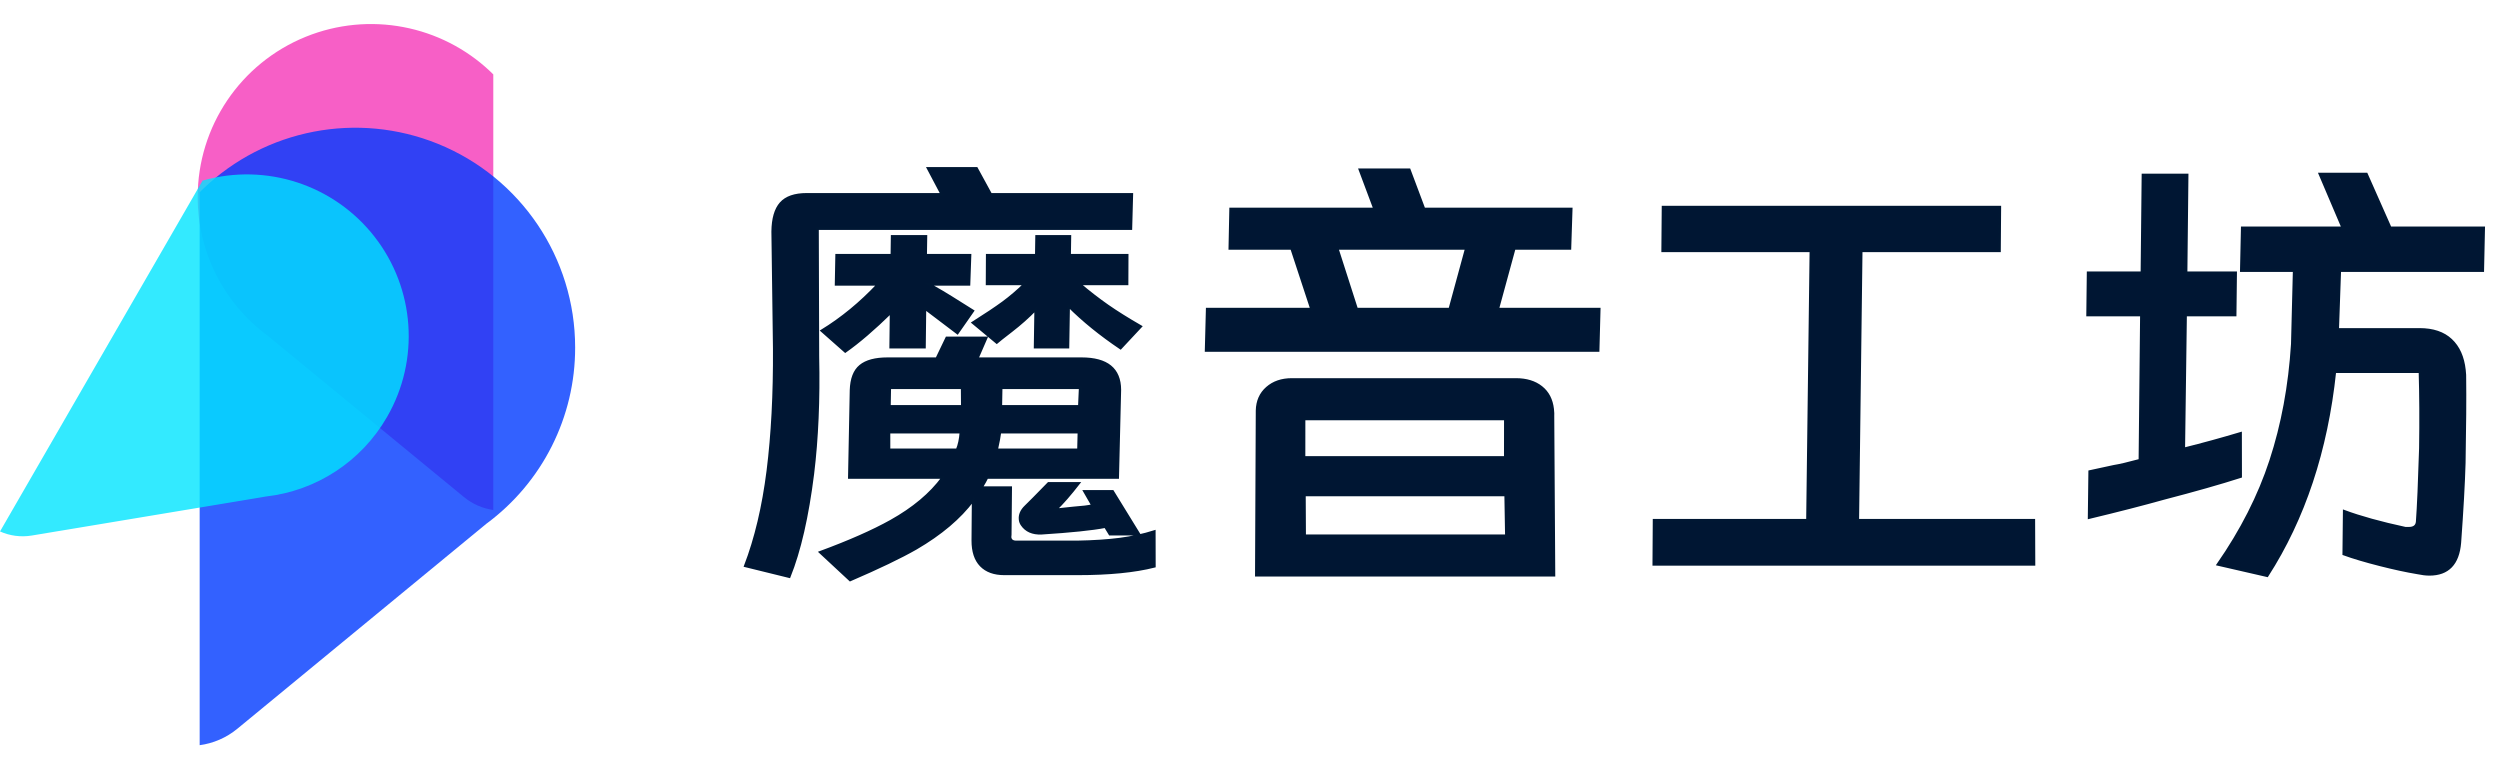
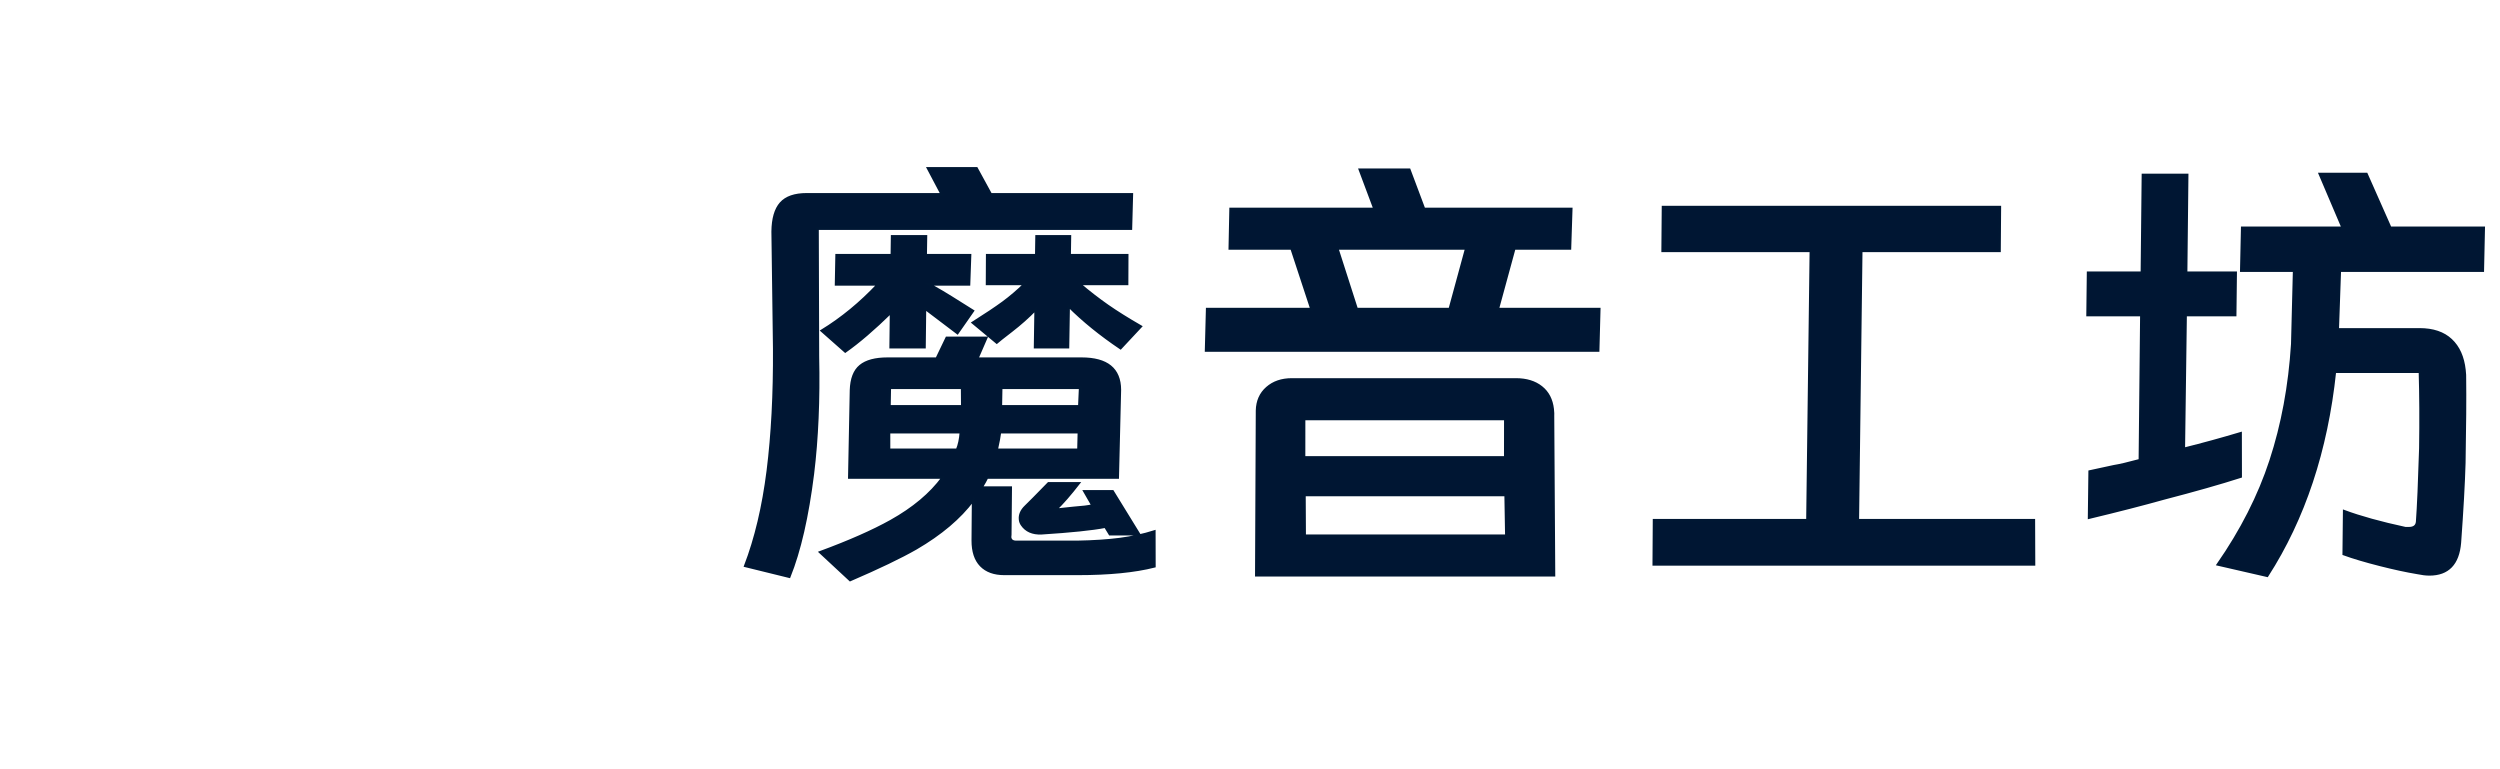
<svg xmlns="http://www.w3.org/2000/svg" width="104px" height="32px" viewBox="0 0 104 32" version="1.1">
  <title>header/logo/32px</title>
  <g id="设计稿" stroke="none" stroke-width="1" fill="none" fill-rule="evenodd">
    <g id="UI交互说明" transform="translate(-60, -110)" fill-rule="nonzero">
      <g id="header/首页/默认" transform="translate(0, 94)">
        <g id="内容" transform="translate(60, 6)">
          <g id="编组" transform="translate(-0, 10)">
            <g id="编组-6备份-2" transform="translate(0, 1)">
-               <path d="M16.023,0.529 C18.742,1.63 20.52,4.266 20.52,7.193 C20.526,9.472 19.443,11.617 17.605,12.969 L9.446,19.676 C9.084,19.974 8.66,20.153 8.223,20.215 L8.223,2.096 L8.342,1.979 C10.388,0.039 13.392,-0.537 16.023,0.529 Z" id="形状结合备份" fill="#F75FC6" transform="translate(14.372, 10.108) scale(-1, 1) translate(-14.372, -10.108) " />
-               <path d="M18.221,4.985 C21.67,6.385 23.926,9.733 23.926,13.453 C23.933,16.347 22.56,19.072 20.229,20.791 L9.878,29.312 C9.414,29.695 8.868,29.924 8.306,30 L8.306,6.999 L8.443,6.863 C11.038,4.37 14.868,3.625 18.221,4.985 Z" id="形状结合" fill="#013AFF" opacity="0.8" />
-               <path d="M11.317,6.858 C13.854,7.888 15.513,10.35 15.513,13.086 C15.518,15.215 14.508,17.219 12.794,18.483 L5.182,24.75 C4.82,25.048 4.391,25.219 3.951,25.265 L3.951,8.386 C3.956,8.39 3.96,8.395 3.964,8.399 C5.873,6.438 8.781,5.829 11.317,6.858 Z" id="形状结合" fill="#00E4FF" opacity="0.8" transform="translate(9.732, 15.815) rotate(-330) translate(-9.732, -15.815) " />
-             </g>
+               </g>
            <path d="M32.836,23.994 C33.268,22.92 33.595,21.493 33.818,19.711 C33.997,18.244 34.067,16.62 34.028,14.839 L34.012,9.515 L47.049,9.515 L47.088,8.081 L41.217,8.081 L40.627,7 L38.604,7 L39.175,8.081 L33.559,8.081 C33.062,8.081 32.703,8.205 32.481,8.454 C32.26,8.703 32.146,9.096 32.14,9.633 L32.205,14.505 C32.216,16.391 32.127,18.084 31.939,19.584 C31.75,21.083 31.437,22.403 31,23.542 L32.836,23.994 Z M35.163,14.623 C35.722,14.23 36.356,13.686 37.065,12.992 L37.048,14.446 L38.462,14.446 L38.481,12.835 L39.83,13.857 L40.475,12.933 L39.568,12.364 C39.385,12.246 39.084,12.069 38.665,11.833 L40.314,11.833 L40.357,10.615 L38.511,10.615 L38.523,9.829 L37.109,9.829 L37.098,10.615 L34.8,10.615 L34.777,11.833 L36.525,11.833 C35.798,12.606 35.018,13.248 34.184,13.758 L35.163,14.623 Z M47.458,13.582 C46.912,13.267 46.452,12.979 46.076,12.717 C45.701,12.455 45.311,12.154 44.907,11.813 L46.89,11.813 L46.895,10.615 L44.5,10.615 L44.512,9.829 L43.118,9.829 L43.106,10.615 L41.064,10.615 L41.058,11.813 L42.629,11.813 C42.334,12.102 42.034,12.357 41.732,12.58 C41.429,12.802 41.008,13.084 40.47,13.424 L41.464,14.25 C41.524,14.197 41.731,14.033 42.087,13.758 C42.443,13.483 42.774,13.189 43.08,12.874 L43.056,14.446 L44.431,14.446 L44.459,12.737 C45.062,13.339 45.78,13.922 46.615,14.485 L47.458,13.582 Z M35.365,24.132 C36.552,23.621 37.466,23.182 38.106,22.816 C39.14,22.213 39.93,21.545 40.478,20.812 L40.465,22.482 C40.463,22.94 40.577,23.287 40.805,23.523 C41.034,23.759 41.358,23.876 41.777,23.876 L44.84,23.876 C46.136,23.876 47.198,23.772 48.026,23.562 L48.023,22.108 C47.567,22.252 47.088,22.357 46.585,22.423 C46.081,22.488 45.49,22.527 44.811,22.54 L42.278,22.54 C42.121,22.54 42.035,22.475 42.021,22.344 L42.03,22.246 L42.049,20.281 L40.832,20.281 C40.942,20.098 41.019,19.96 41.061,19.869 L46.5,19.869 L46.589,16.214 C46.585,15.35 46.053,14.918 44.993,14.918 L40.654,14.918 L41.03,14.053 L39.381,14.053 L38.965,14.918 L36.923,14.918 C36.413,14.918 36.034,15.019 35.788,15.222 C35.542,15.425 35.413,15.762 35.399,16.234 L35.328,19.869 L39.215,19.869 C38.714,20.55 37.995,21.152 37.058,21.676 C36.306,22.095 35.326,22.527 34.118,22.973 L35.365,24.132 Z M40.028,16.902 L37.004,16.902 L37.018,16.136 L40.022,16.136 L40.028,16.902 Z M44.897,16.902 L41.638,16.902 L41.652,16.136 L44.931,16.136 L44.897,16.902 Z M36.987,18.709 L36.986,17.982 L39.97,17.982 C39.949,18.271 39.897,18.513 39.814,18.709 L36.987,18.709 Z M44.861,18.709 L41.464,18.709 C41.534,18.395 41.579,18.153 41.6,17.982 L44.879,17.982 L44.861,18.709 Z M47.388,22.226 L46.288,20.438 L45.11,20.438 L45.449,21.028 C45.284,21.067 45.019,21.1 44.655,21.126 L43.918,21.204 C44.202,20.929 44.521,20.563 44.877,20.104 L43.62,20.104 C43.597,20.13 43.391,20.34 43.002,20.733 L42.666,21.067 C42.488,21.237 42.41,21.421 42.432,21.617 C42.44,21.696 42.468,21.768 42.514,21.833 C42.686,22.082 42.954,22.2 43.319,22.187 C44.554,22.108 45.44,22.017 45.979,21.912 L46.17,22.226 L47.388,22.226 Z M66.486,14.584 L66.532,12.855 L62.31,12.855 L62.996,10.34 L65.313,10.34 L65.367,8.69 L59.241,8.69 L58.629,7.059 L56.568,7.059 L57.179,8.69 L51.19,8.69 L51.156,10.34 L53.728,10.34 L54.555,12.855 L50.215,12.855 L50.17,14.584 L66.486,14.584 Z M60.308,12.855 L56.44,12.855 L55.633,10.34 L60.993,10.34 L60.308,12.855 Z M64.649,23.935 L64.607,17.314 C64.613,17.249 64.609,17.151 64.595,17.02 C64.551,16.627 64.394,16.322 64.121,16.106 C63.849,15.89 63.496,15.782 63.064,15.782 L53.738,15.782 C53.319,15.782 52.975,15.9 52.707,16.136 C52.438,16.371 52.299,16.686 52.29,17.079 L52.259,23.935 L64.649,23.935 Z M62.616,19.024 L54.252,19.024 L54.253,17.432 L62.618,17.432 L62.616,19.024 Z M62.661,22.285 L54.277,22.285 L54.268,20.595 L62.632,20.595 L62.661,22.285 Z M84.618,23.483 L84.611,21.637 L77.288,21.637 L77.43,10.438 L83.183,10.438 L83.197,8.611 L69.178,8.611 L69.163,10.438 L75.329,10.438 L75.187,21.637 L68.805,21.637 L68.793,23.483 L84.618,23.483 Z M94.316,23.955 C95.848,21.571 96.786,18.742 97.133,15.468 L100.667,15.468 C100.695,16.437 100.701,17.498 100.684,18.65 C100.641,20.052 100.597,21.074 100.55,21.715 C100.529,21.886 100.414,21.971 100.205,21.971 L100.067,21.971 C99.035,21.748 98.184,21.512 97.515,21.263 L97.496,23.051 C97.892,23.195 98.399,23.346 99.018,23.503 C99.584,23.647 100.1,23.759 100.567,23.837 C100.755,23.876 100.92,23.896 101.064,23.896 C101.837,23.896 102.26,23.457 102.333,22.58 C102.432,21.218 102.494,20.111 102.518,19.259 C102.545,17.727 102.554,16.555 102.543,15.743 C102.548,15.664 102.541,15.546 102.524,15.389 C102.465,14.852 102.278,14.436 101.964,14.142 C101.651,13.847 101.212,13.699 100.649,13.699 L97.252,13.699 L97.338,11.263 L103.287,11.263 L103.326,9.475 L99.438,9.475 L98.446,7.236 L96.502,7.236 L97.455,9.475 L93.273,9.475 L93.234,11.263 L95.433,11.263 L95.356,14.309 C95.247,16.051 94.947,17.668 94.457,19.161 C93.977,20.628 93.245,22.069 92.262,23.483 L94.316,23.955 Z M86.903,21.538 C88.102,21.25 89.146,20.982 90.035,20.733 C91.295,20.406 92.355,20.104 93.215,19.829 L93.212,18.022 C92.426,18.257 91.639,18.474 90.849,18.67 L90.924,13.11 L92.986,13.11 L93.007,11.342 L90.945,11.342 L90.989,7.275 L89.143,7.275 L89.1,11.342 L86.861,11.342 L86.84,13.11 L89.078,13.11 L89.016,19.142 C88.533,19.273 88.169,19.358 87.924,19.397 L86.927,19.613 L86.903,21.538 Z" id="魔音工坊" stroke="#001733" stroke-width="0.1" fill="#001633" />
          </g>
        </g>
      </g>
    </g>
  </g>
</svg>